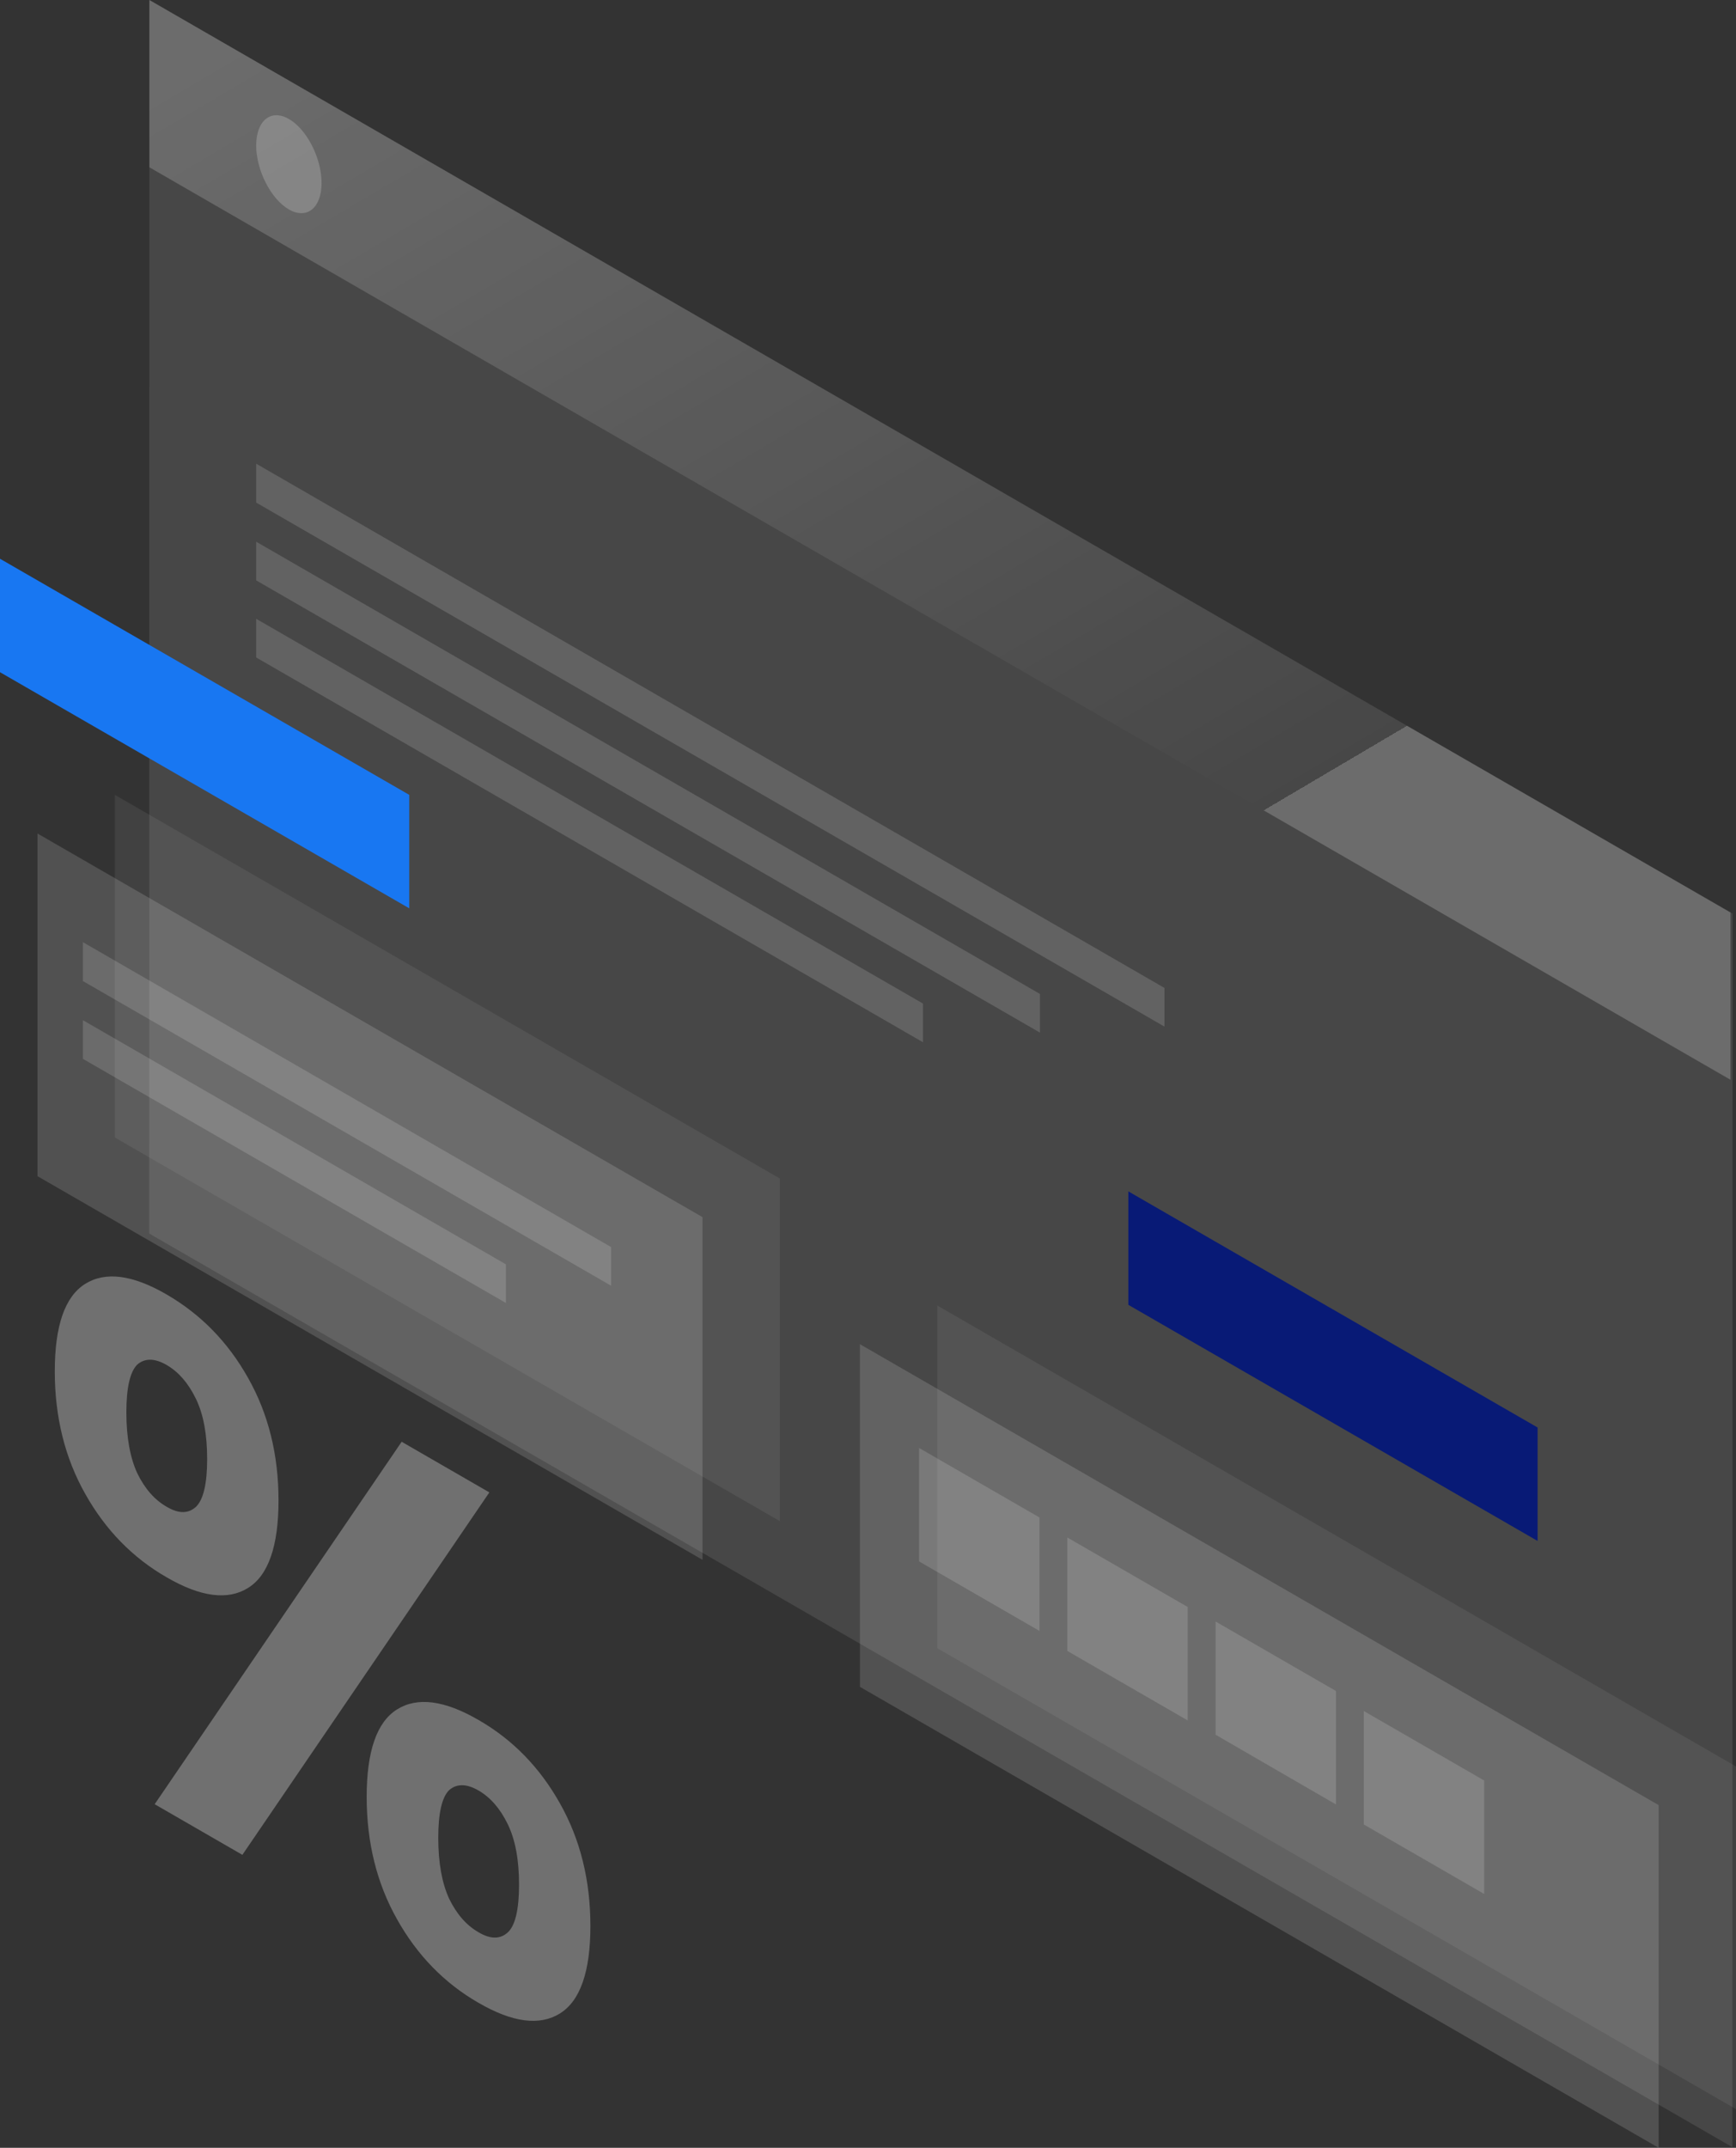
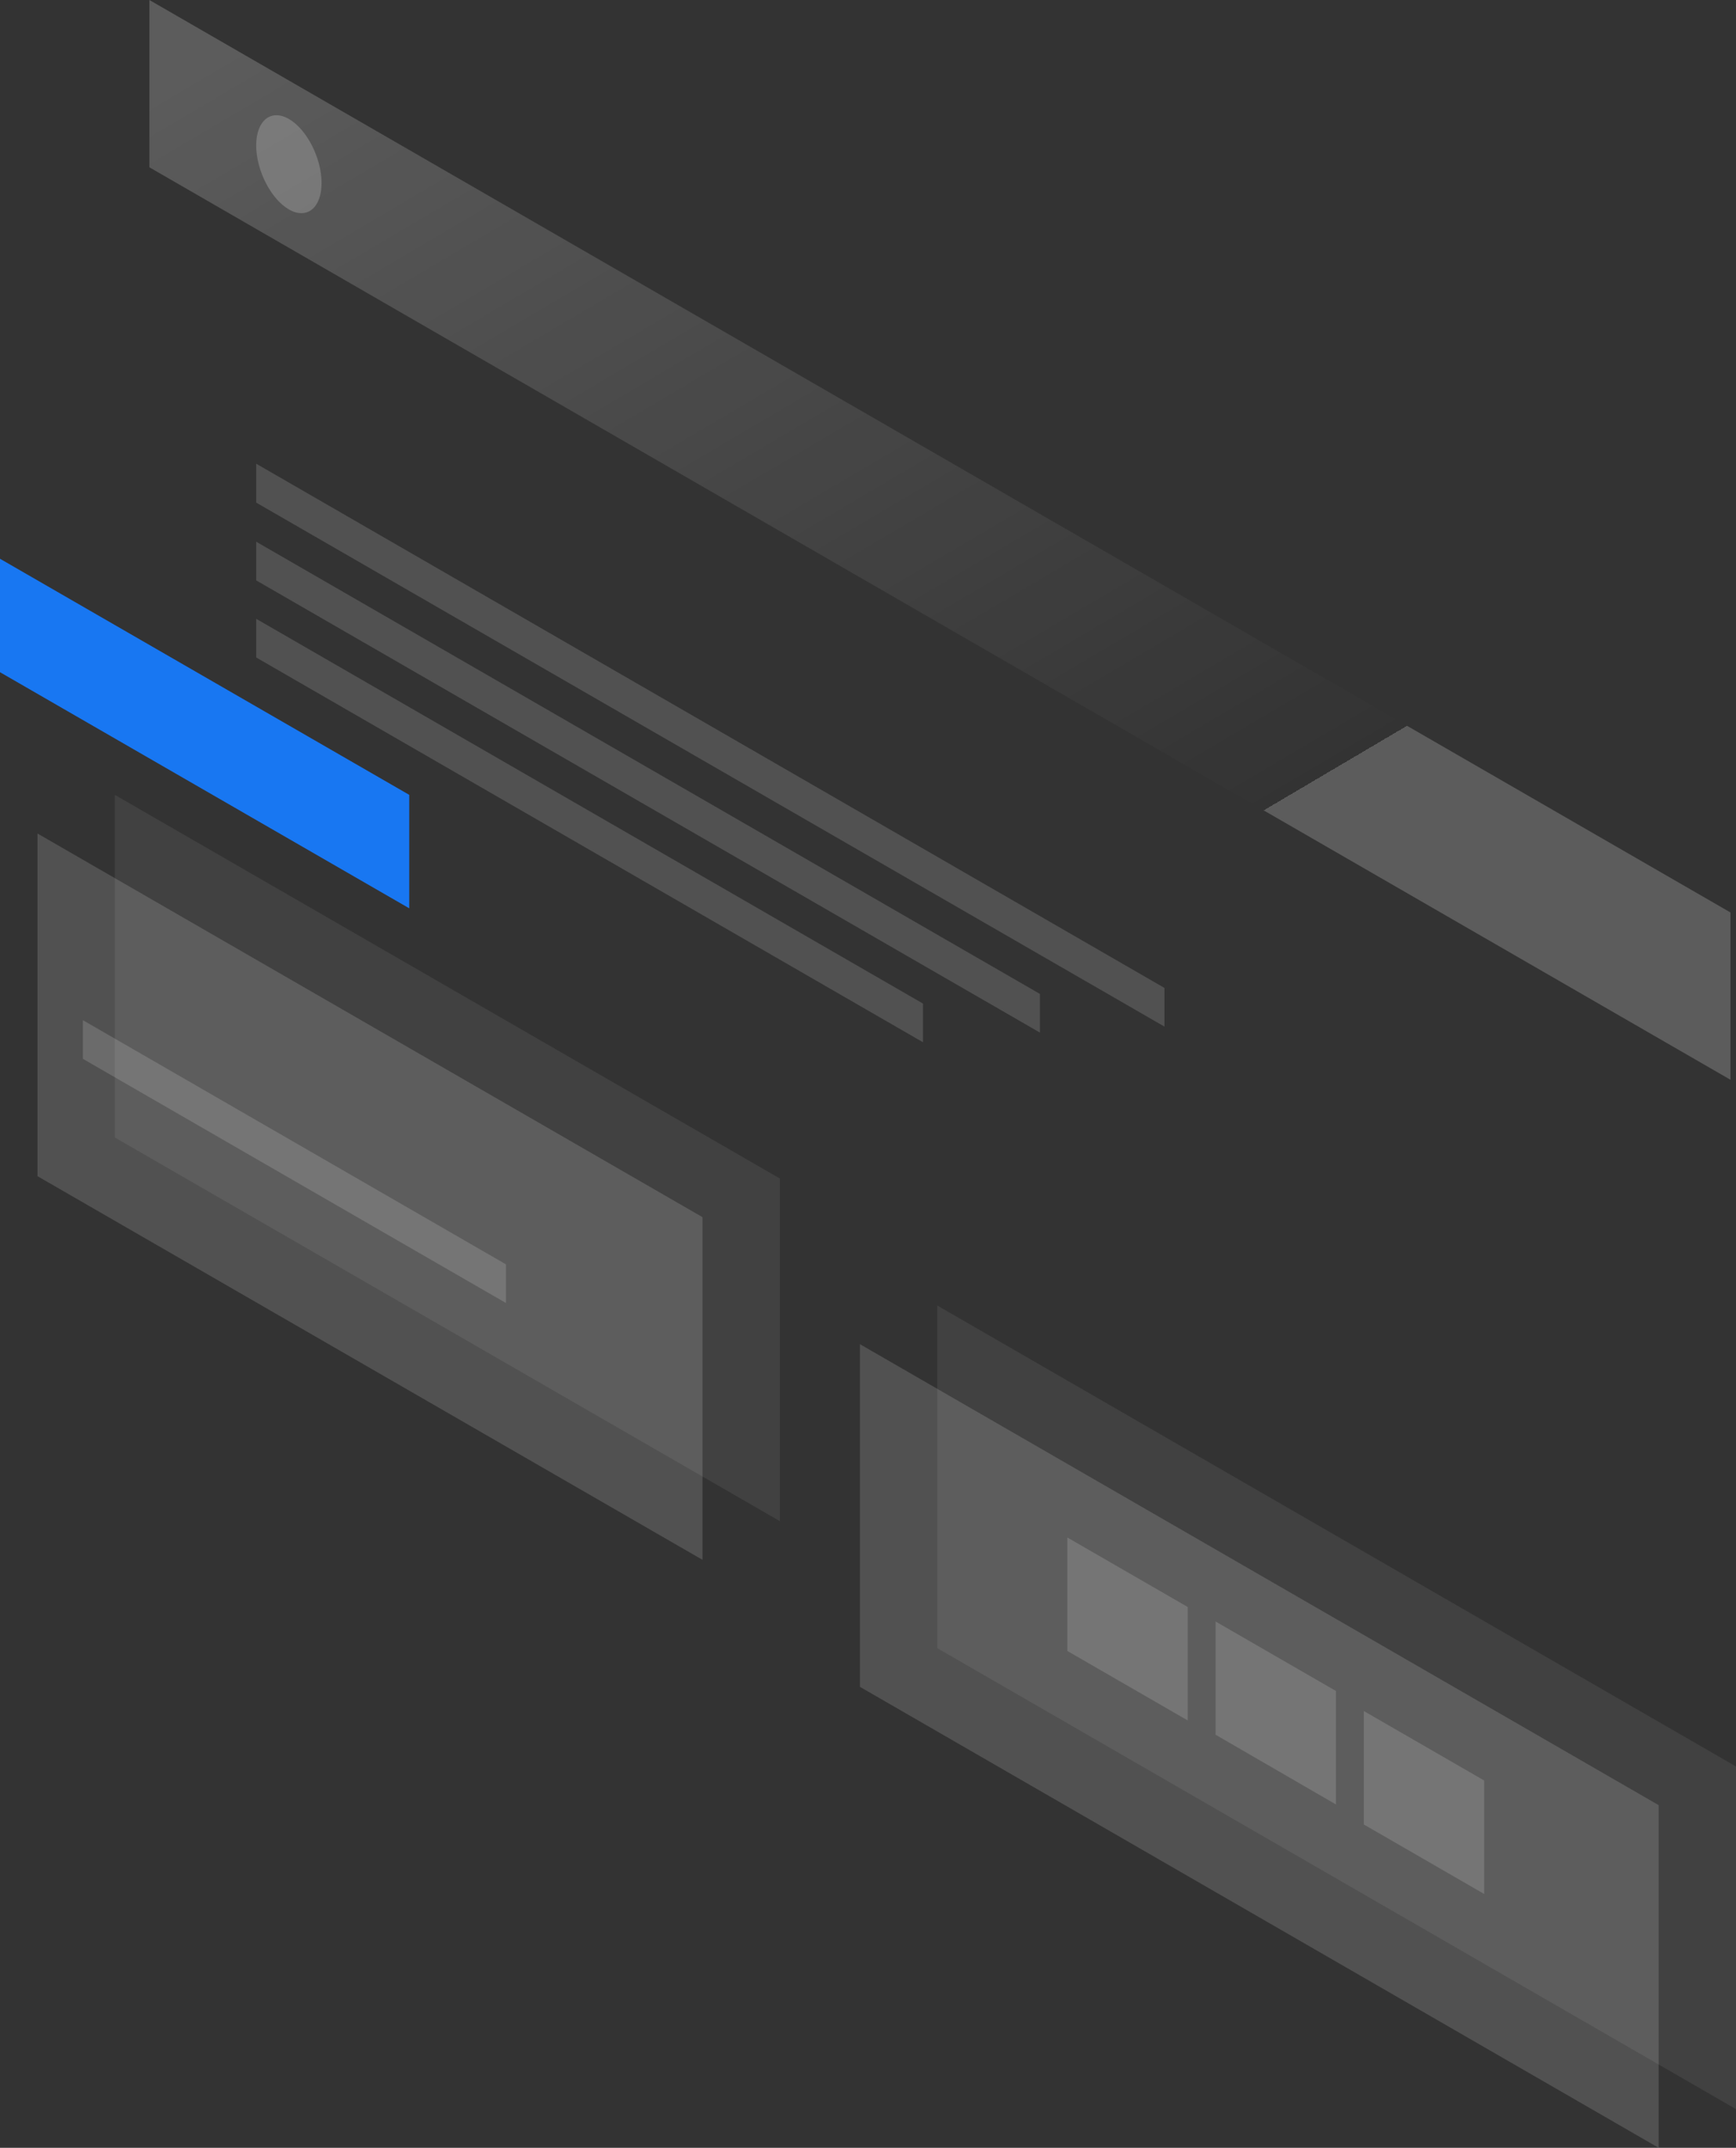
<svg xmlns="http://www.w3.org/2000/svg" width="338" height="418" viewBox="0 0 338 418" fill="none">
  <rect x="0" y="0" width="338" height="418" fill="#333333" stroke="none" />
  <g clip-path="url(#clip0_0_898)">
-     <path opacity="0.1" d="M29.085 0L337.328 177.806L337.283 417.866L29.041 240.06L29.085 0Z" fill="url(#paint0_linear_0_898)" />
    <path opacity="0.2" d="M29.085 0L336.924 177.582V210.142L29.085 32.56V0Z" fill="url(#paint1_linear_0_898)" />
    <path d="M0 108.744L79.682 154.695V176.776L0 130.824V108.744Z" fill="#1877F2" />
-     <path d="M219.687 231.864L299.369 277.816V299.896L219.687 253.944V231.864Z" fill="#081A76" />
    <path opacity="0.15" d="M167.431 261.603L322.942 351.312V418L167.431 328.291V261.603Z" fill="url(#paint2_linear_0_898)" />
    <path opacity="0.07" d="M182.49 254.078L338 343.787V410.476L182.49 320.767V254.078Z" fill="url(#paint3_linear_0_898)" />
-     <path opacity="0.15" d="M178.949 281.802L202.388 295.328V317.408L178.949 303.882V281.802Z" fill="white" />
    <path opacity="0.15" d="M207.81 299.224L231.249 312.75V334.83L207.81 321.304V299.224Z" fill="white" />
    <path opacity="0.15" d="M236.672 315.571L260.11 329.097V351.177L236.672 337.607V315.571Z" fill="white" />
    <path opacity="0.15" d="M265.533 332.994L288.972 346.519V368.6L265.533 355.074V332.994Z" fill="white" />
    <path opacity="0.15" d="M49.88 90.246L226.723 192.272V199.796L49.88 97.815V90.246Z" fill="white" />
    <path opacity="0.15" d="M49.88 105.429L202.477 193.437V200.961L49.88 112.954V105.429Z" fill="white" />
    <path opacity="0.15" d="M49.88 120.433L179.711 195.317V202.842L49.88 127.957V120.433Z" fill="white" />
    <path opacity="0.15" d="M7.305 162.22L136.778 236.88V303.569L7.305 228.908V162.22Z" fill="url(#paint4_linear_0_898)" />
    <path opacity="0.07" d="M22.363 154.695L151.836 229.356V296.044L22.363 221.384V154.695Z" fill="url(#paint5_linear_0_898)" />
-     <path opacity="0.15" d="M16.134 183.359L118.986 242.703V250.227L16.134 190.928V183.359Z" fill="white" />
    <path opacity="0.15" d="M16.134 198.542L98.505 246.062V253.586L16.134 206.067V198.542Z" fill="white" />
    <path opacity="0.2" d="M62.608 35.606C62.608 40.488 59.739 42.772 56.244 40.756C52.748 38.741 49.88 33.143 49.88 28.305C49.88 23.468 52.748 21.14 56.244 23.155C59.739 25.17 62.608 30.769 62.608 35.606Z" fill="white" />
-     <path opacity="0.3" d="M54.227 292.013C54.227 300.881 52.255 306.569 48.311 309.032C44.368 311.496 39.079 310.824 32.447 306.972C25.814 303.165 20.526 297.746 16.582 290.714C12.638 283.728 10.666 275.755 10.666 266.888C10.666 258.02 12.638 252.332 16.582 249.868C20.526 247.405 25.814 248.077 32.447 251.929C39.079 255.78 44.368 261.155 48.311 268.186C52.255 275.173 54.227 283.1 54.227 292.013ZM40.334 283.996C40.334 279.159 39.617 275.263 38.138 272.217C36.659 269.172 34.777 267.022 32.492 265.678C30.116 264.29 28.189 264.29 26.71 265.589C25.321 266.977 24.604 270.067 24.604 274.86C24.604 279.697 25.321 283.638 26.71 286.683C28.189 289.729 30.116 291.924 32.492 293.267C34.777 294.611 36.659 294.611 38.138 293.267C39.572 291.924 40.334 288.789 40.334 283.996ZM78.204 280.592L95.278 290.446L47.191 360.986L30.116 351.132L78.204 280.592ZM114.952 374.825C114.952 383.693 112.98 389.381 109.037 391.844C105.093 394.307 99.805 393.636 93.172 389.784C86.539 385.977 81.251 380.558 77.307 373.526C73.363 366.539 71.391 358.567 71.391 349.699C71.391 340.831 73.363 335.143 77.307 332.68C81.251 330.217 86.539 330.889 93.172 334.74C99.805 338.547 105.093 343.966 109.037 350.998C112.98 357.985 114.952 365.957 114.952 374.825ZM101.059 366.808C101.059 361.971 100.342 358.074 98.864 355.029C97.385 351.983 95.502 349.834 93.217 348.49C90.841 347.102 88.915 347.102 87.436 348.4C86.046 349.789 85.329 352.879 85.329 357.671C85.329 362.508 86.046 366.45 87.436 369.495C88.915 372.541 90.841 374.735 93.217 376.079C95.502 377.423 97.385 377.423 98.864 376.079C100.298 374.78 101.059 371.645 101.059 366.808Z" fill="url(#paint6_linear_0_898)" />
  </g>
  <defs>
    <linearGradient id="paint0_linear_0_898" x1="243.255" y1="149.052" x2="128.372" y2="263.781" gradientUnits="userSpaceOnUse">
      <stop stop-color="white" />
      <stop offset="1" stop-color="white" />
    </linearGradient>
    <linearGradient id="paint1_linear_0_898" x1="105.464" y1="-26.19" x2="222.243" y2="171.749" gradientUnits="userSpaceOnUse">
      <stop stop-color="white" />
      <stop offset="1" stop-color="white" stop-opacity="0" />
      <stop offset="1" stop-color="white" />
    </linearGradient>
    <linearGradient id="paint2_linear_0_898" x1="259.627" y1="314.804" x2="233.038" y2="360.898" gradientUnits="userSpaceOnUse">
      <stop stop-color="white" />
      <stop offset="1" stop-color="white" />
    </linearGradient>
    <linearGradient id="paint3_linear_0_898" x1="274.699" y1="307.273" x2="248.11" y2="353.367" gradientUnits="userSpaceOnUse">
      <stop stop-color="white" />
      <stop offset="1" stop-color="white" />
    </linearGradient>
    <linearGradient id="paint4_linear_0_898" x1="86.476" y1="207.886" x2="59.887" y2="253.98" gradientUnits="userSpaceOnUse">
      <stop stop-color="white" />
      <stop offset="1" stop-color="white" />
    </linearGradient>
    <linearGradient id="paint5_linear_0_898" x1="101.546" y1="200.356" x2="74.957" y2="246.45" gradientUnits="userSpaceOnUse">
      <stop stop-color="white" />
      <stop offset="1" stop-color="white" />
    </linearGradient>
    <linearGradient id="paint6_linear_0_898" x1="87.144" y1="286.776" x2="23.343" y2="376.278" gradientUnits="userSpaceOnUse">
      <stop stop-color="white" />
      <stop offset="1" stop-color="white" />
    </linearGradient>
    <clipPath id="clip0_0_898">
      <rect width="338" height="418" fill="white" />
    </clipPath>
  </defs>
</svg>